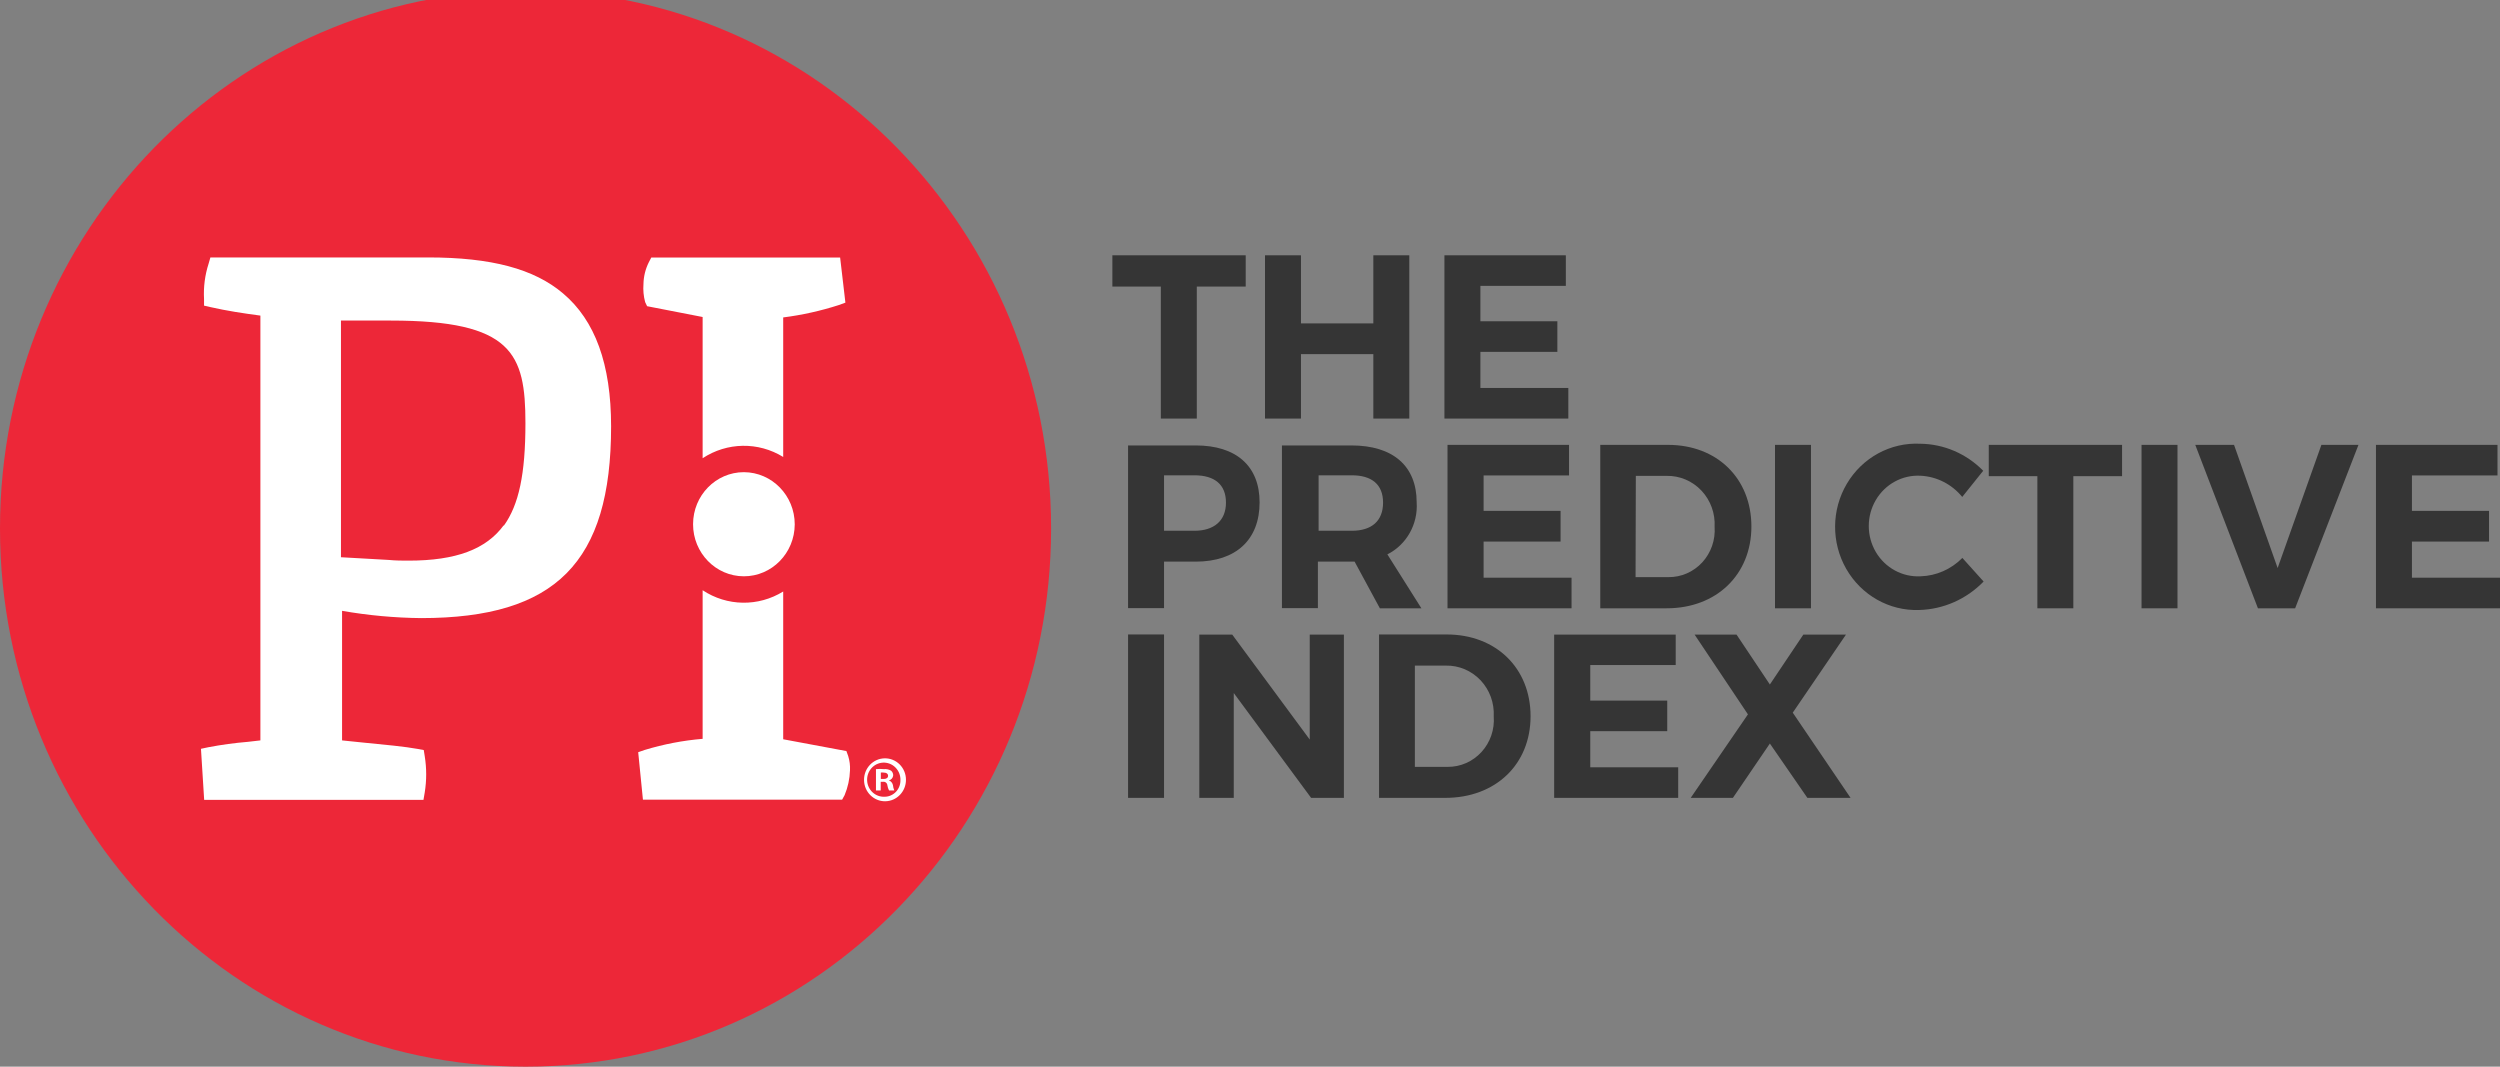
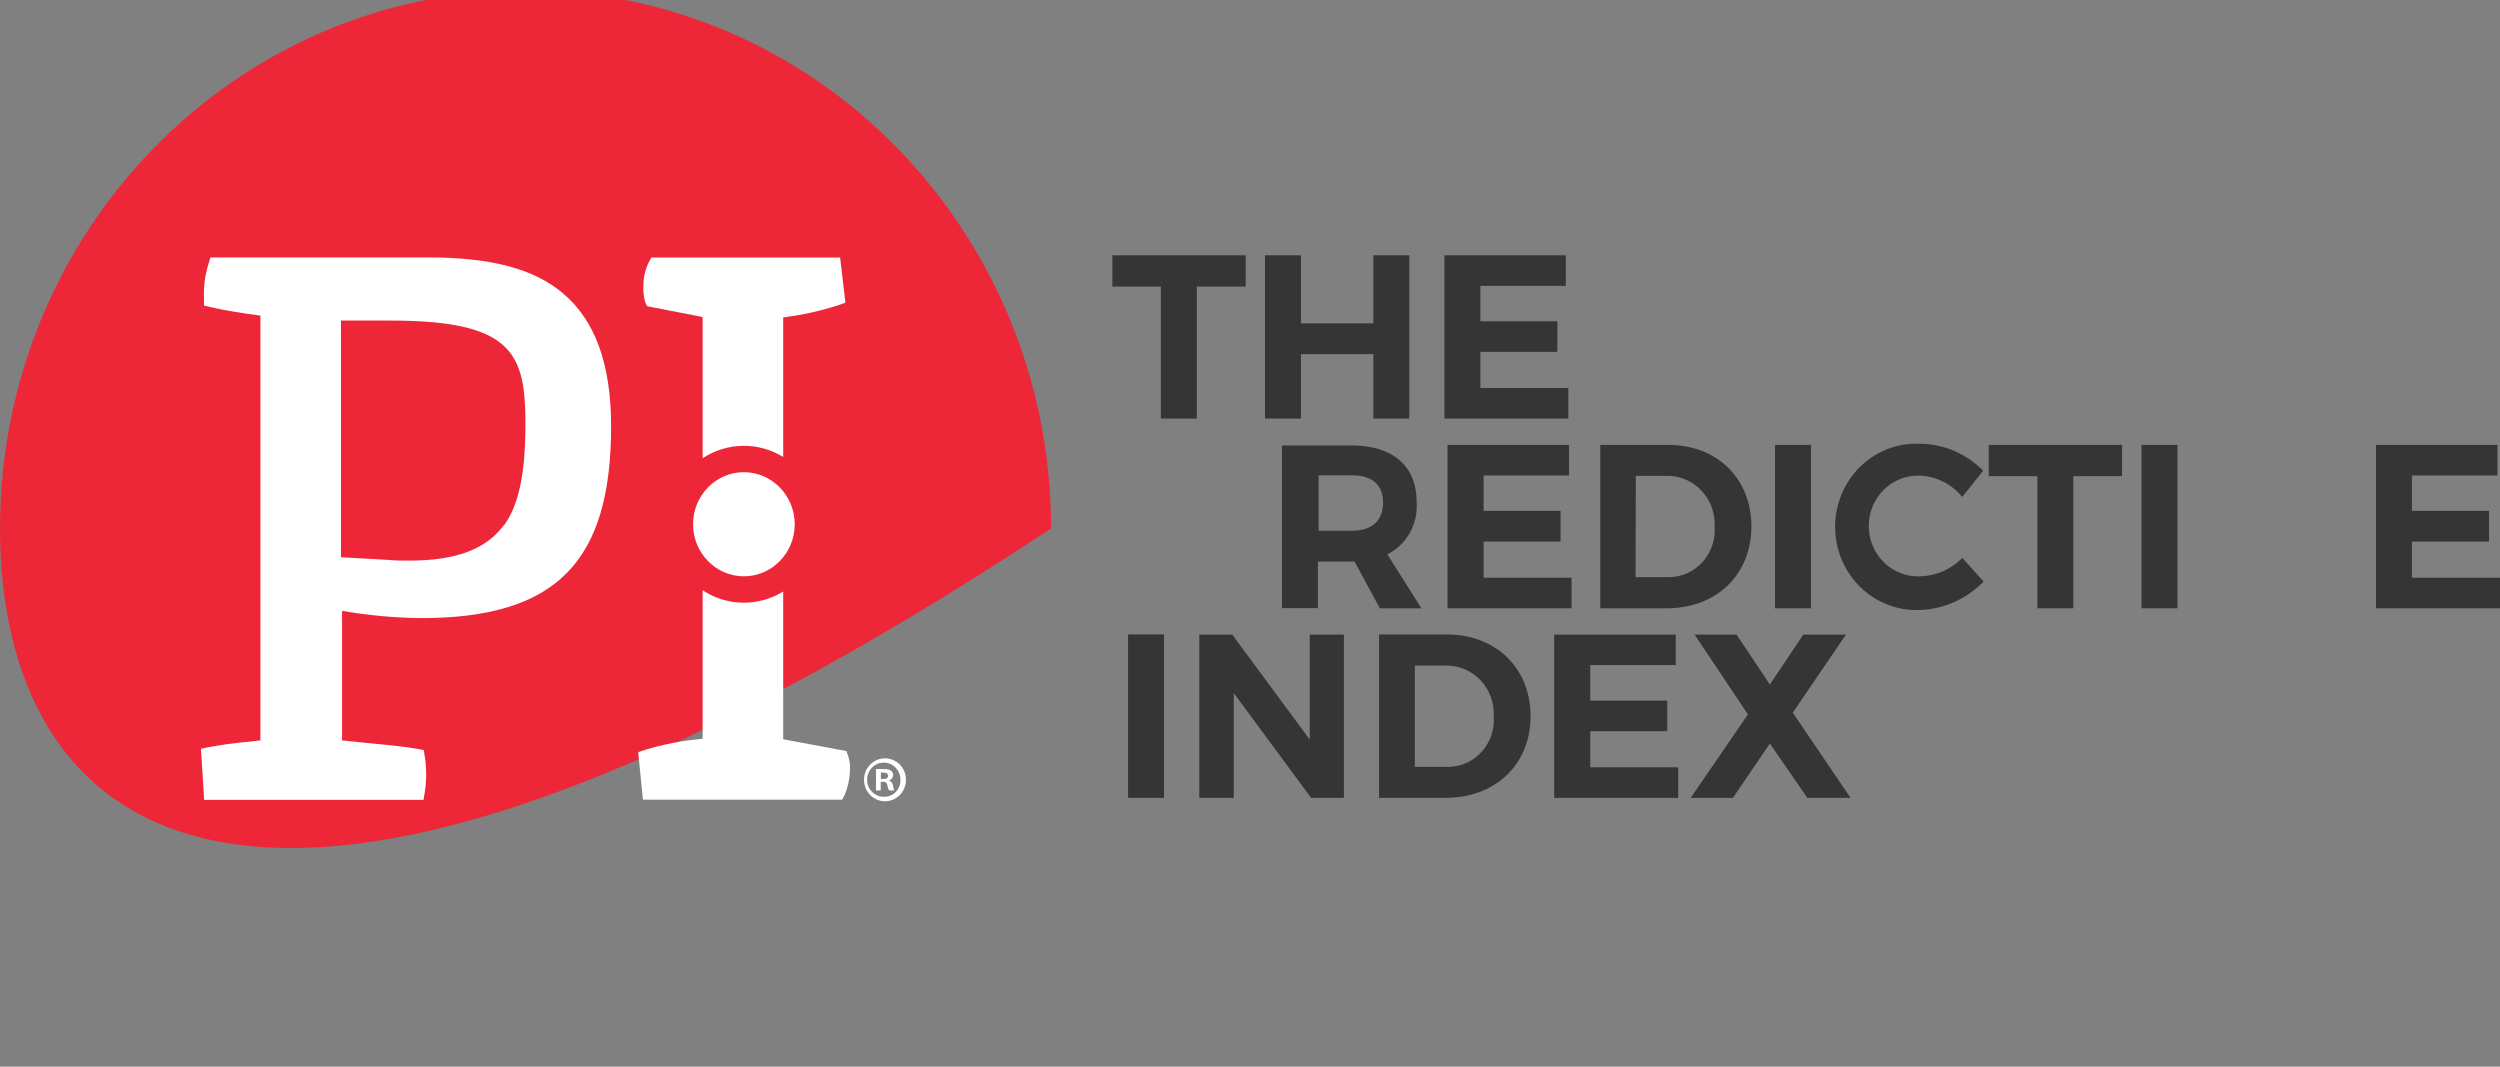
<svg xmlns="http://www.w3.org/2000/svg" width="75" height="32" viewBox="0 0 75 32">
  <rect x="0" y="0" width="75" height="32" fill="#808080" stroke="none" />
-   <path id="Path" fill="#ed2738" stroke="none" d="M 31.533 15.855 C 31.533 24.772 24.474 32 15.767 32 C 7.059 32 -0 24.772 -0 15.855 C -0 6.938 7.059 -0.29 15.767 -0.29 C 24.474 -0.29 31.533 6.938 31.533 15.855 Z" />
+   <path id="Path" fill="#ed2738" stroke="none" d="M 31.533 15.855 C 7.059 32 -0 24.772 -0 15.855 C -0 6.938 7.059 -0.29 15.767 -0.29 C 24.474 -0.29 31.533 6.938 31.533 15.855 Z" />
  <path id="path1" fill="#353535" stroke="none" d="M 34.825 12.557 L 35.904 12.557 L 35.904 8.597 L 37.371 8.597 L 37.371 7.659 L 33.371 7.659 L 33.371 8.597 L 34.825 8.597 L 34.825 12.557 Z" />
  <path id="path2" fill="#353535" stroke="none" d="M 39.029 10.624 L 41.2 10.624 L 41.2 12.557 L 42.279 12.557 L 42.279 7.659 L 41.2 7.659 L 41.2 9.702 L 39.029 9.702 L 39.029 7.659 L 37.95 7.659 L 37.95 12.557 L 39.029 12.557 L 39.029 10.624 Z" />
  <path id="path3" fill="#353535" stroke="none" d="M 47.05 11.639 L 44.412 11.639 L 44.412 10.556 L 46.721 10.556 L 46.721 9.638 L 44.412 9.638 L 44.412 8.576 L 46.975 8.576 L 46.975 7.659 L 43.333 7.659 L 43.333 12.557 L 47.05 12.557 L 47.05 11.639 Z" />
-   <path id="path4" fill="#353535" stroke="none" d="M 37.788 15.07 C 37.788 13.982 37.088 13.363 35.871 13.363 L 33.842 13.363 L 33.842 18.244 L 34.921 18.244 L 34.921 16.849 L 35.871 16.849 C 37.083 16.849 37.788 16.188 37.788 15.07 Z M 35.833 15.923 L 34.921 15.923 L 34.921 14.259 L 35.833 14.259 C 36.433 14.259 36.779 14.532 36.779 15.078 C 36.779 15.625 36.417 15.923 35.833 15.923 Z" />
  <path id="path5" fill="#353535" stroke="none" d="M 42.642 18.249 L 41.621 16.631 C 42.196 16.342 42.544 15.725 42.5 15.07 C 42.5 13.982 41.792 13.363 40.542 13.363 L 38.458 13.363 L 38.458 18.244 L 39.537 18.244 L 39.537 16.849 L 40.638 16.849 L 41.396 18.249 Z M 40.558 15.923 L 39.558 15.923 L 39.558 14.259 L 40.554 14.259 C 41.15 14.259 41.492 14.532 41.492 15.078 C 41.492 15.625 41.154 15.923 40.554 15.923 Z" />
  <path id="path6" fill="#353535" stroke="none" d="M 47.071 14.263 L 47.071 13.346 L 43.425 13.346 L 43.425 18.249 L 47.146 18.249 L 47.146 17.331 L 44.508 17.331 L 44.508 16.247 L 46.817 16.247 L 46.817 15.326 L 44.508 15.326 L 44.508 14.263 L 47.071 14.263 Z" />
  <path id="path7" fill="#353535" stroke="none" d="M 52.542 15.795 C 52.542 14.349 51.508 13.346 50.042 13.346 L 48.008 13.346 L 48.008 18.249 L 50 18.249 C 51.496 18.249 52.542 17.237 52.542 15.795 Z M 49.075 14.276 L 50 14.276 C 50.393 14.269 50.772 14.429 51.044 14.719 C 51.317 15.009 51.46 15.402 51.438 15.804 C 51.466 16.197 51.331 16.584 51.068 16.871 C 50.804 17.158 50.435 17.319 50.05 17.314 L 49.067 17.314 Z" />
  <path id="path8" fill="#353535" stroke="none" d="M 53.25 13.346 L 54.329 13.346 L 54.329 18.249 L 53.25 18.249 Z" />
  <path id="path9" fill="#353535" stroke="none" d="M 57.617 17.289 C 57.072 17.318 56.555 17.037 56.274 16.559 C 55.993 16.08 55.993 15.481 56.274 15.002 C 56.555 14.523 57.072 14.242 57.617 14.272 C 58.102 14.296 58.555 14.526 58.867 14.908 L 59.496 14.123 C 58.994 13.611 58.317 13.32 57.608 13.312 C 56.715 13.268 55.87 13.728 55.406 14.511 C 54.942 15.295 54.935 16.275 55.387 17.066 C 55.839 17.856 56.677 18.33 57.571 18.3 C 58.3 18.282 58.994 17.976 59.508 17.446 L 58.871 16.738 C 58.536 17.078 58.088 17.275 57.617 17.289 Z" />
  <path id="path10" fill="#353535" stroke="none" d="M 59.663 14.285 L 61.121 14.285 L 61.121 18.249 L 62.2 18.249 L 62.2 14.285 L 63.662 14.285 L 63.662 13.346 L 59.663 13.346 L 59.663 14.285 Z" />
  <path id="path11" fill="#353535" stroke="none" d="M 64.246 13.346 L 65.325 13.346 L 65.325 18.249 L 64.246 18.249 Z" />
-   <path id="path12" fill="#353535" stroke="none" d="M 68.329 17.041 L 67.021 13.346 L 65.858 13.346 L 67.738 18.249 L 68.854 18.249 L 70.754 13.346 L 69.642 13.346 L 68.329 17.041 Z" />
  <path id="path13" fill="#353535" stroke="none" d="M 72.358 17.331 L 72.358 16.247 L 74.671 16.247 L 74.671 15.326 L 72.358 15.326 L 72.358 14.263 L 74.925 14.263 L 74.925 13.346 L 71.279 13.346 L 71.279 18.249 L 75 18.249 L 75 17.331 L 72.358 17.331 Z" />
  <path id="path14" fill="#353535" stroke="none" d="M 33.842 19.034 L 34.921 19.034 L 34.921 23.936 L 33.842 23.936 Z" />
  <path id="path15" fill="#353535" stroke="none" d="M 39.292 22.187 L 36.967 19.038 L 35.979 19.038 L 35.979 23.936 L 37.013 23.936 L 37.013 20.791 L 39.333 23.936 L 40.317 23.936 L 40.317 19.038 L 39.292 19.038 L 39.292 22.187 Z" />
  <path id="path16" fill="#353535" stroke="none" d="M 43.4 19.034 L 41.371 19.034 L 41.371 23.936 L 43.358 23.936 C 44.871 23.936 45.917 22.929 45.917 21.487 C 45.917 20.045 44.883 19.034 43.4 19.034 Z M 43.425 23.006 L 42.446 23.006 L 42.446 19.968 L 43.375 19.968 C 43.767 19.96 44.145 20.12 44.418 20.409 C 44.69 20.698 44.833 21.09 44.812 21.491 C 44.842 21.885 44.708 22.273 44.444 22.561 C 44.18 22.849 43.811 23.011 43.425 23.006 Z" />
  <path id="path17" fill="#353535" stroke="none" d="M 47.708 21.935 L 50.017 21.935 L 50.017 21.018 L 47.708 21.018 L 47.708 19.951 L 50.271 19.951 L 50.271 19.038 L 46.625 19.038 L 46.625 23.936 L 50.346 23.936 L 50.346 23.019 L 47.708 23.019 L 47.708 21.935 Z" />
  <path id="path18" fill="#353535" stroke="none" d="M 55.379 19.038 L 54.1 19.038 L 53.096 20.535 L 52.096 19.038 L 50.838 19.038 L 52.438 21.431 L 50.721 23.936 L 51.987 23.936 L 53.096 22.306 L 54.221 23.936 L 55.517 23.936 L 53.783 21.38 L 55.379 19.038 Z" />
  <path id="path19" fill="#ffffff" stroke="none" d="M 19.413 9.186 L 21.079 9.51 L 21.079 13.747 C 21.812 13.264 22.749 13.249 23.496 13.709 L 23.496 9.523 C 24.061 9.451 24.619 9.327 25.163 9.152 L 25.362 9.079 L 25.204 7.727 L 19.538 7.727 L 19.467 7.863 C 19.364 8.067 19.308 8.292 19.304 8.521 C 19.29 8.703 19.307 8.886 19.354 9.062 Z" />
  <path id="path20" fill="#ffffff" stroke="none" d="M 22.317 14.165 C 21.475 14.165 20.792 14.864 20.792 15.726 C 20.791 16.587 21.472 17.287 22.314 17.289 C 23.156 17.29 23.839 16.593 23.842 15.731 L 23.842 15.731 C 23.842 14.868 23.16 14.168 22.317 14.165 Z" />
  <path id="path21" fill="#ffffff" stroke="none" d="M 25.392 22.532 L 23.496 22.178 L 23.496 17.745 C 22.749 18.207 21.811 18.192 21.079 17.707 L 21.079 22.165 C 20.49 22.214 19.908 22.326 19.342 22.498 L 19.146 22.566 L 19.288 23.991 L 25.263 23.991 L 25.338 23.855 C 25.437 23.619 25.492 23.365 25.5 23.108 C 25.507 22.964 25.489 22.819 25.446 22.682 Z" />
  <path id="path22" fill="#ffffff" stroke="none" d="M 16.896 8.806 C 16.025 8.064 14.737 7.723 12.842 7.723 L 6.312 7.723 L 6.258 7.91 C 6.148 8.251 6.102 8.61 6.121 8.969 L 6.121 9.169 L 6.308 9.212 C 6.812 9.327 7.296 9.399 7.812 9.468 L 7.812 22.212 L 7.438 22.255 C 7.039 22.288 6.643 22.342 6.25 22.417 L 6.029 22.464 L 6.125 23.996 L 12.704 23.996 L 12.742 23.774 C 12.8 23.414 12.8 23.046 12.742 22.686 L 12.713 22.502 L 12.533 22.468 C 12.167 22.4 11.512 22.336 10.933 22.281 L 10.262 22.212 L 10.262 18.325 C 11.046 18.462 11.839 18.535 12.633 18.543 C 16.667 18.543 18.333 16.875 18.333 12.791 C 18.333 10.918 17.85 9.613 16.896 8.806 Z M 15.113 15.757 C 14.583 16.478 13.683 16.819 12.258 16.819 L 12.258 16.819 C 12.071 16.819 11.867 16.819 11.662 16.798 L 10.229 16.717 L 10.229 9.617 L 11.354 9.617 L 11.729 9.617 C 15.367 9.617 15.763 10.603 15.763 12.693 C 15.763 14.221 15.567 15.142 15.113 15.774 Z" />
  <path id="path23" fill="#ffffff" stroke="none" d="M 26.538 22.75 C 26.191 22.757 25.916 23.049 25.921 23.404 C 25.926 23.759 26.211 24.042 26.557 24.038 C 26.903 24.034 27.181 23.745 27.179 23.39 C 27.178 23.217 27.11 23.053 26.989 22.932 C 26.868 22.812 26.706 22.746 26.538 22.75 Z M 26.538 23.902 C 26.262 23.916 26.027 23.698 26.014 23.416 C 26 23.134 26.212 22.893 26.488 22.879 C 26.764 22.865 26.998 23.082 27.013 23.364 L 27.013 23.394 C 27.018 23.525 26.972 23.652 26.885 23.747 C 26.798 23.843 26.677 23.899 26.55 23.902 L 26.55 23.902 Z" />
  <path id="path24" fill="#ffffff" stroke="none" d="M 26.667 23.411 L 26.667 23.411 C 26.737 23.396 26.79 23.335 26.796 23.262 C 26.797 23.208 26.774 23.156 26.733 23.121 C 26.668 23.082 26.592 23.066 26.517 23.074 C 26.438 23.066 26.358 23.066 26.279 23.074 L 26.279 23.714 L 26.421 23.714 L 26.421 23.454 L 26.492 23.454 C 26.522 23.449 26.553 23.457 26.578 23.477 C 26.602 23.496 26.618 23.525 26.621 23.556 C 26.629 23.611 26.646 23.665 26.671 23.714 L 26.829 23.714 C 26.807 23.663 26.793 23.608 26.788 23.552 C 26.773 23.487 26.728 23.434 26.667 23.411 Z M 26.496 23.369 L 26.425 23.369 L 26.425 23.177 C 26.451 23.173 26.478 23.173 26.504 23.177 C 26.596 23.177 26.642 23.215 26.642 23.275 C 26.642 23.334 26.592 23.369 26.513 23.369 Z" />
</svg>